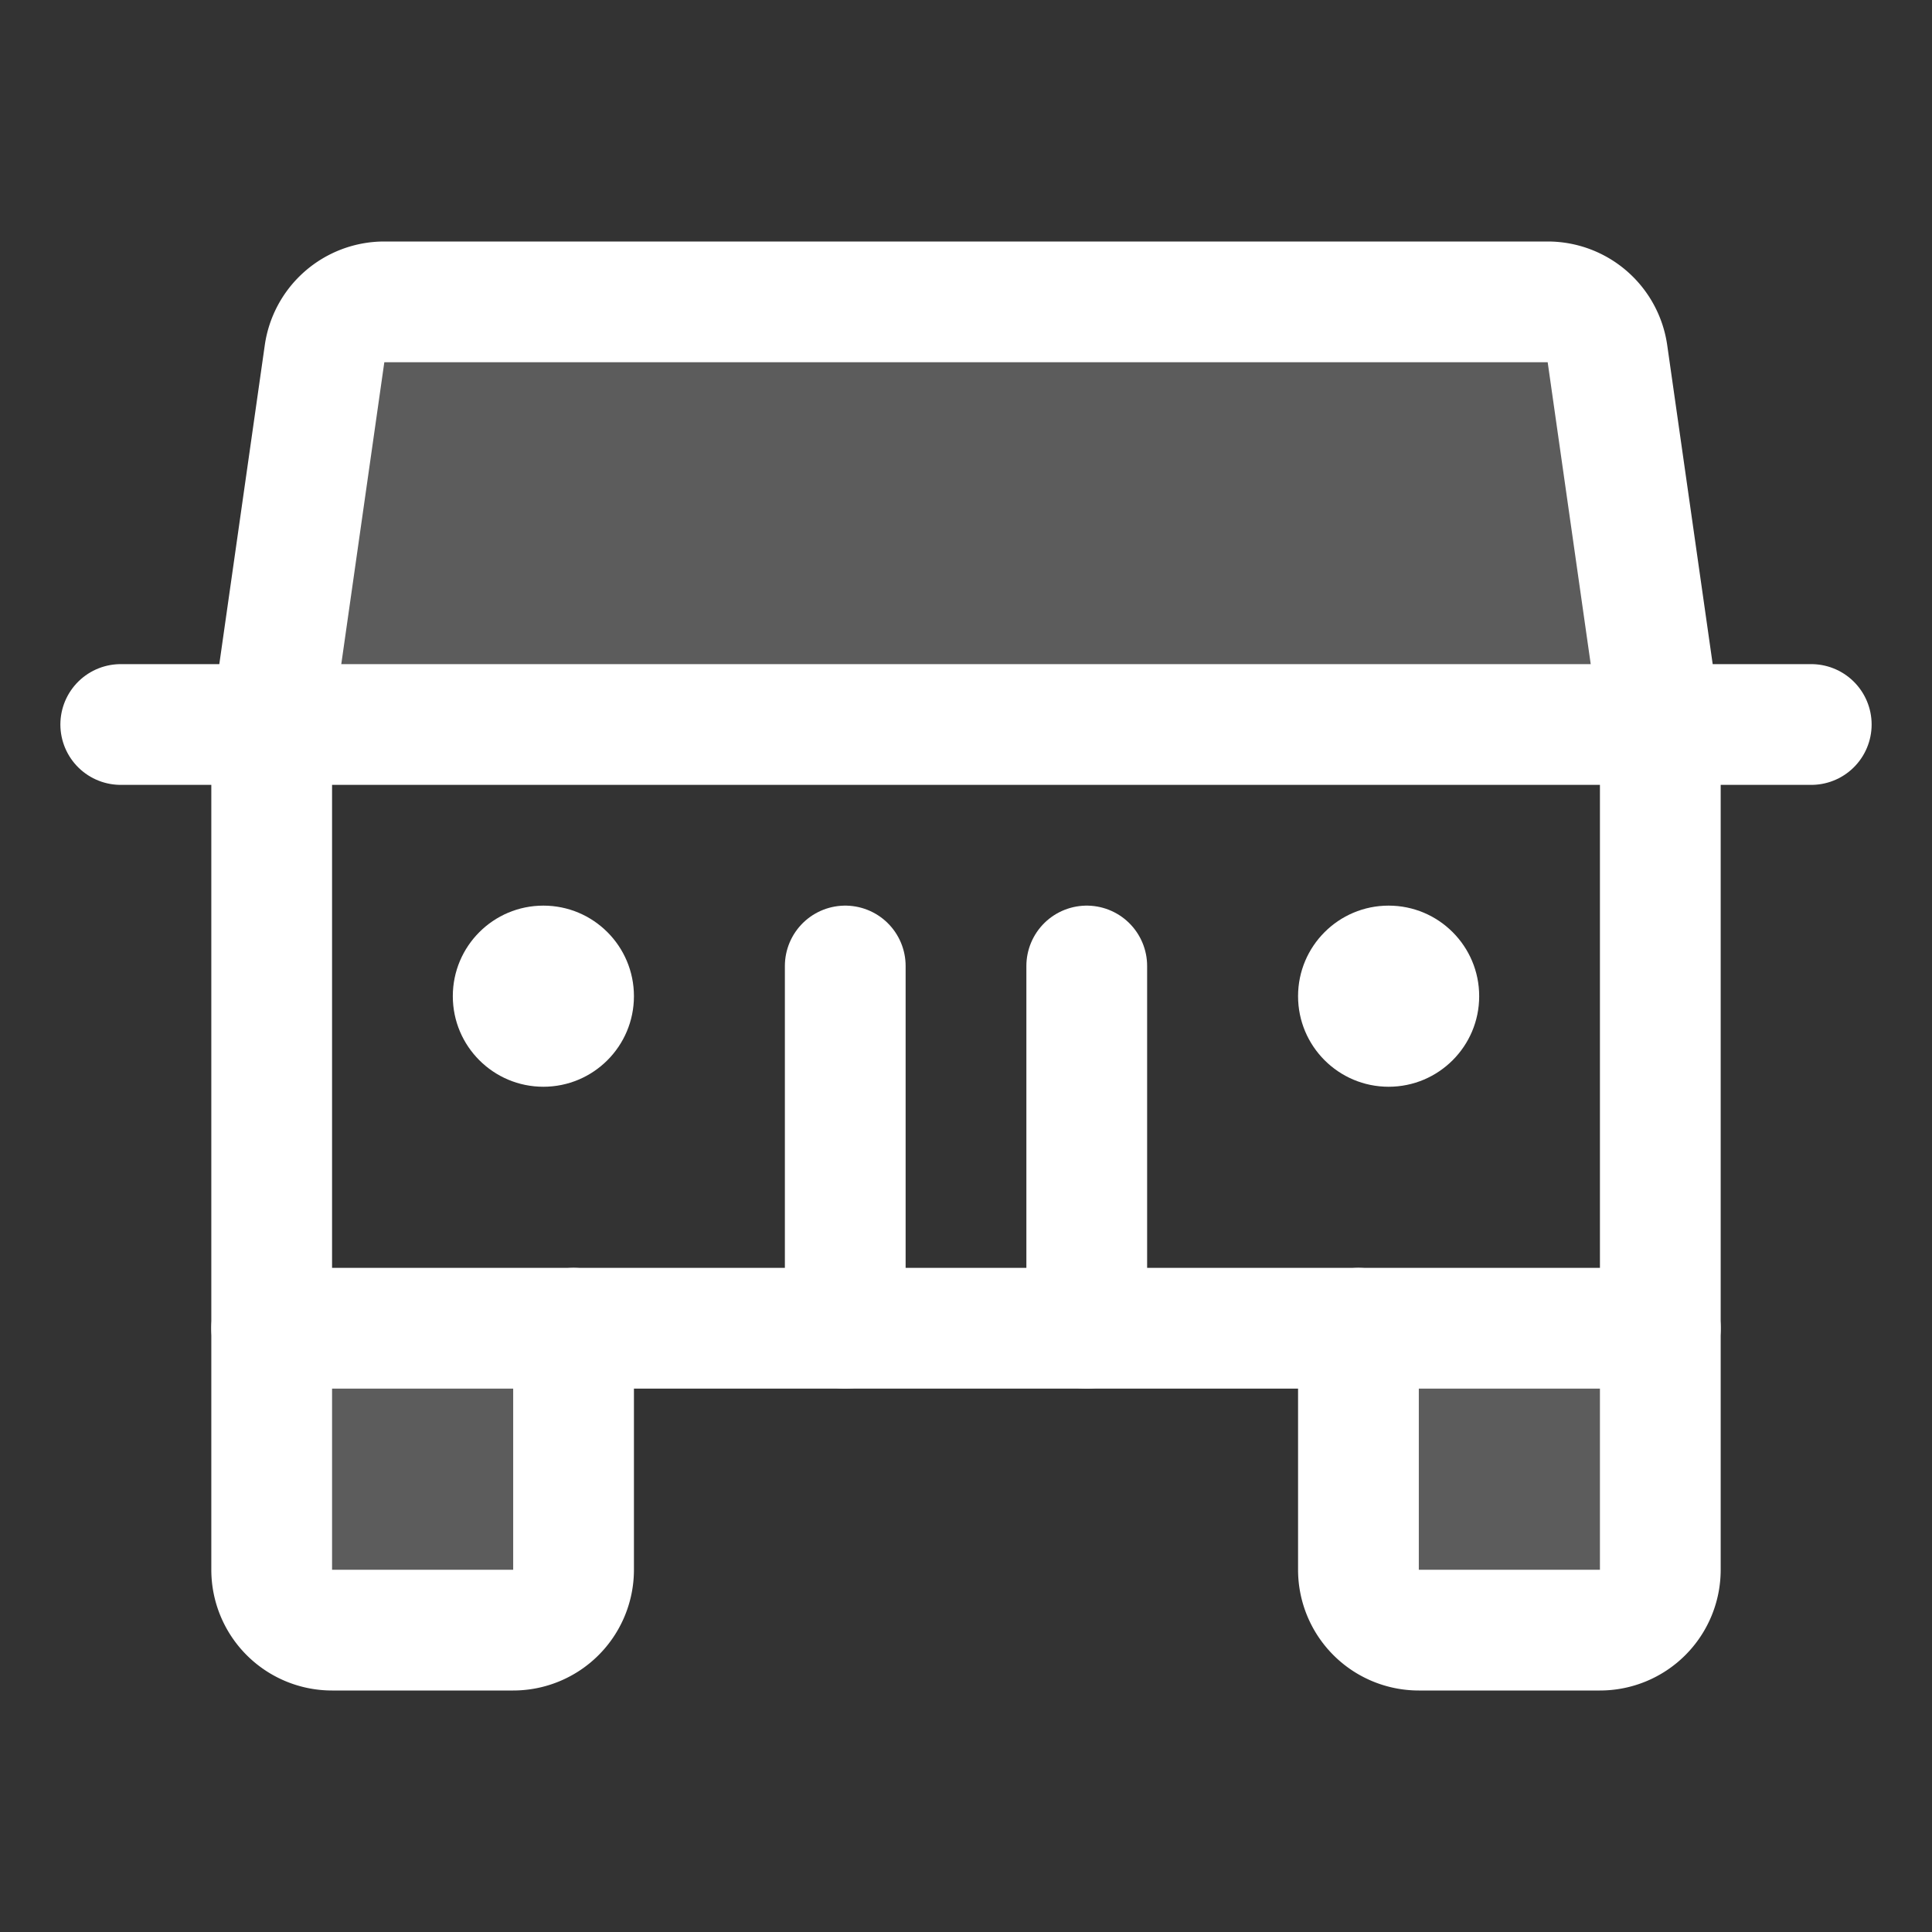
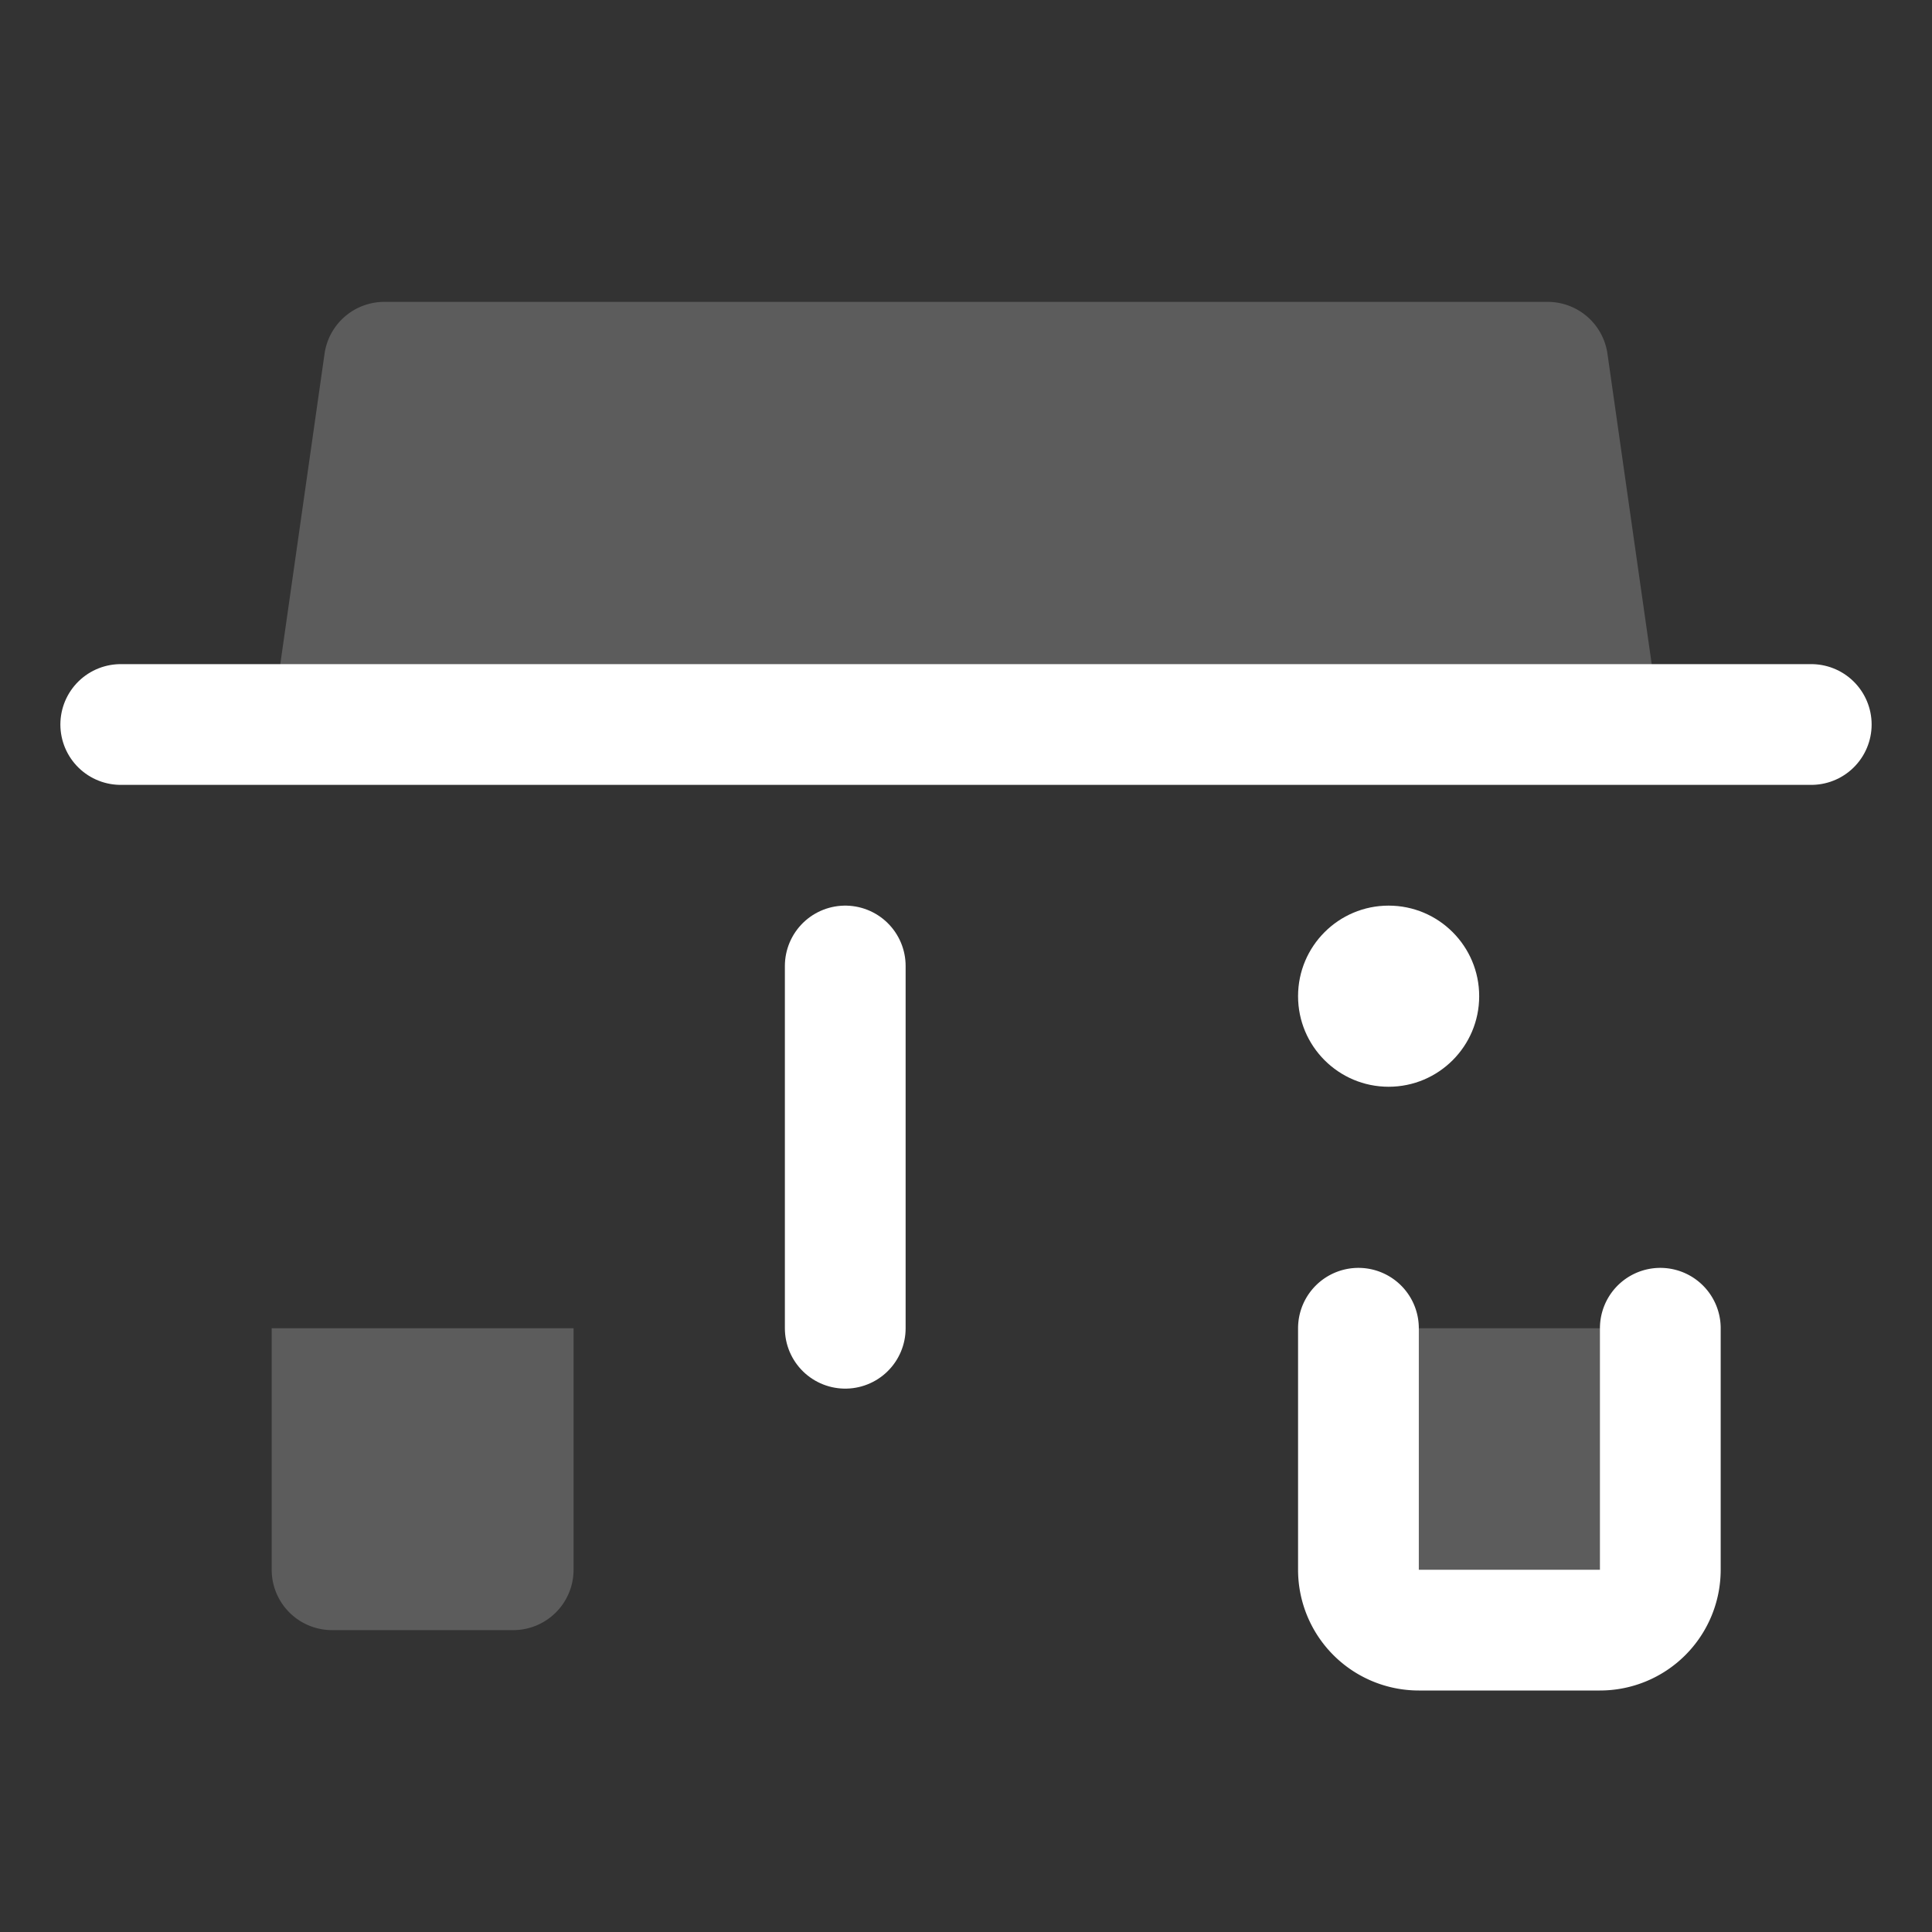
<svg xmlns="http://www.w3.org/2000/svg" width="192" height="192" fill="#ffffff" viewBox="0 0 256 256">
  <rect x="0" y="0" width="256" height="256" fill="#333333" stroke="none" />
-   <rect width="256" height="256" fill="none" />
  <path d="M220,176v32a8,8,0,0,1-8,8H188a8,8,0,0,1-8-8V176Z" opacity="0.2" />
  <path d="M76,176v32a8,8,0,0,1-8,8H44a8,8,0,0,1-8-8V176Z" opacity="0.2" />
  <path d="M36,96l7-49.1A8,8,0,0,1,50.9,40H205.1a8,8,0,0,1,7.9,6.9L220,96Z" opacity="0.2" />
  <path d="M220,176v32a8,8,0,0,1-8,8H188a8,8,0,0,1-8-8V176" fill="none" stroke="#ffffff" stroke-linecap="round" stroke-linejoin="round" stroke-width="16" />
-   <path d="M76,176v32a8,8,0,0,1-8,8H44a8,8,0,0,1-8-8V176" fill="none" stroke="#ffffff" stroke-linecap="round" stroke-linejoin="round" stroke-width="16" />
  <line x1="16" y1="96" x2="240" y2="96" fill="none" stroke="#ffffff" stroke-linecap="round" stroke-linejoin="round" stroke-width="16" />
-   <line x1="144" y1="128" x2="144" y2="176" fill="none" stroke="#ffffff" stroke-linecap="round" stroke-linejoin="round" stroke-width="16" />
  <line x1="112" y1="128" x2="112" y2="176" fill="none" stroke="#ffffff" stroke-linecap="round" stroke-linejoin="round" stroke-width="16" />
-   <path d="M220,176H36V96l7-49.1A8,8,0,0,1,50.9,40H205.1a8,8,0,0,1,7.9,6.9L220,96Z" fill="none" stroke="#ffffff" stroke-linecap="round" stroke-linejoin="round" stroke-width="16" />
-   <circle cx="72" cy="132" r="12" />
  <circle cx="184" cy="132" r="12" />
</svg>